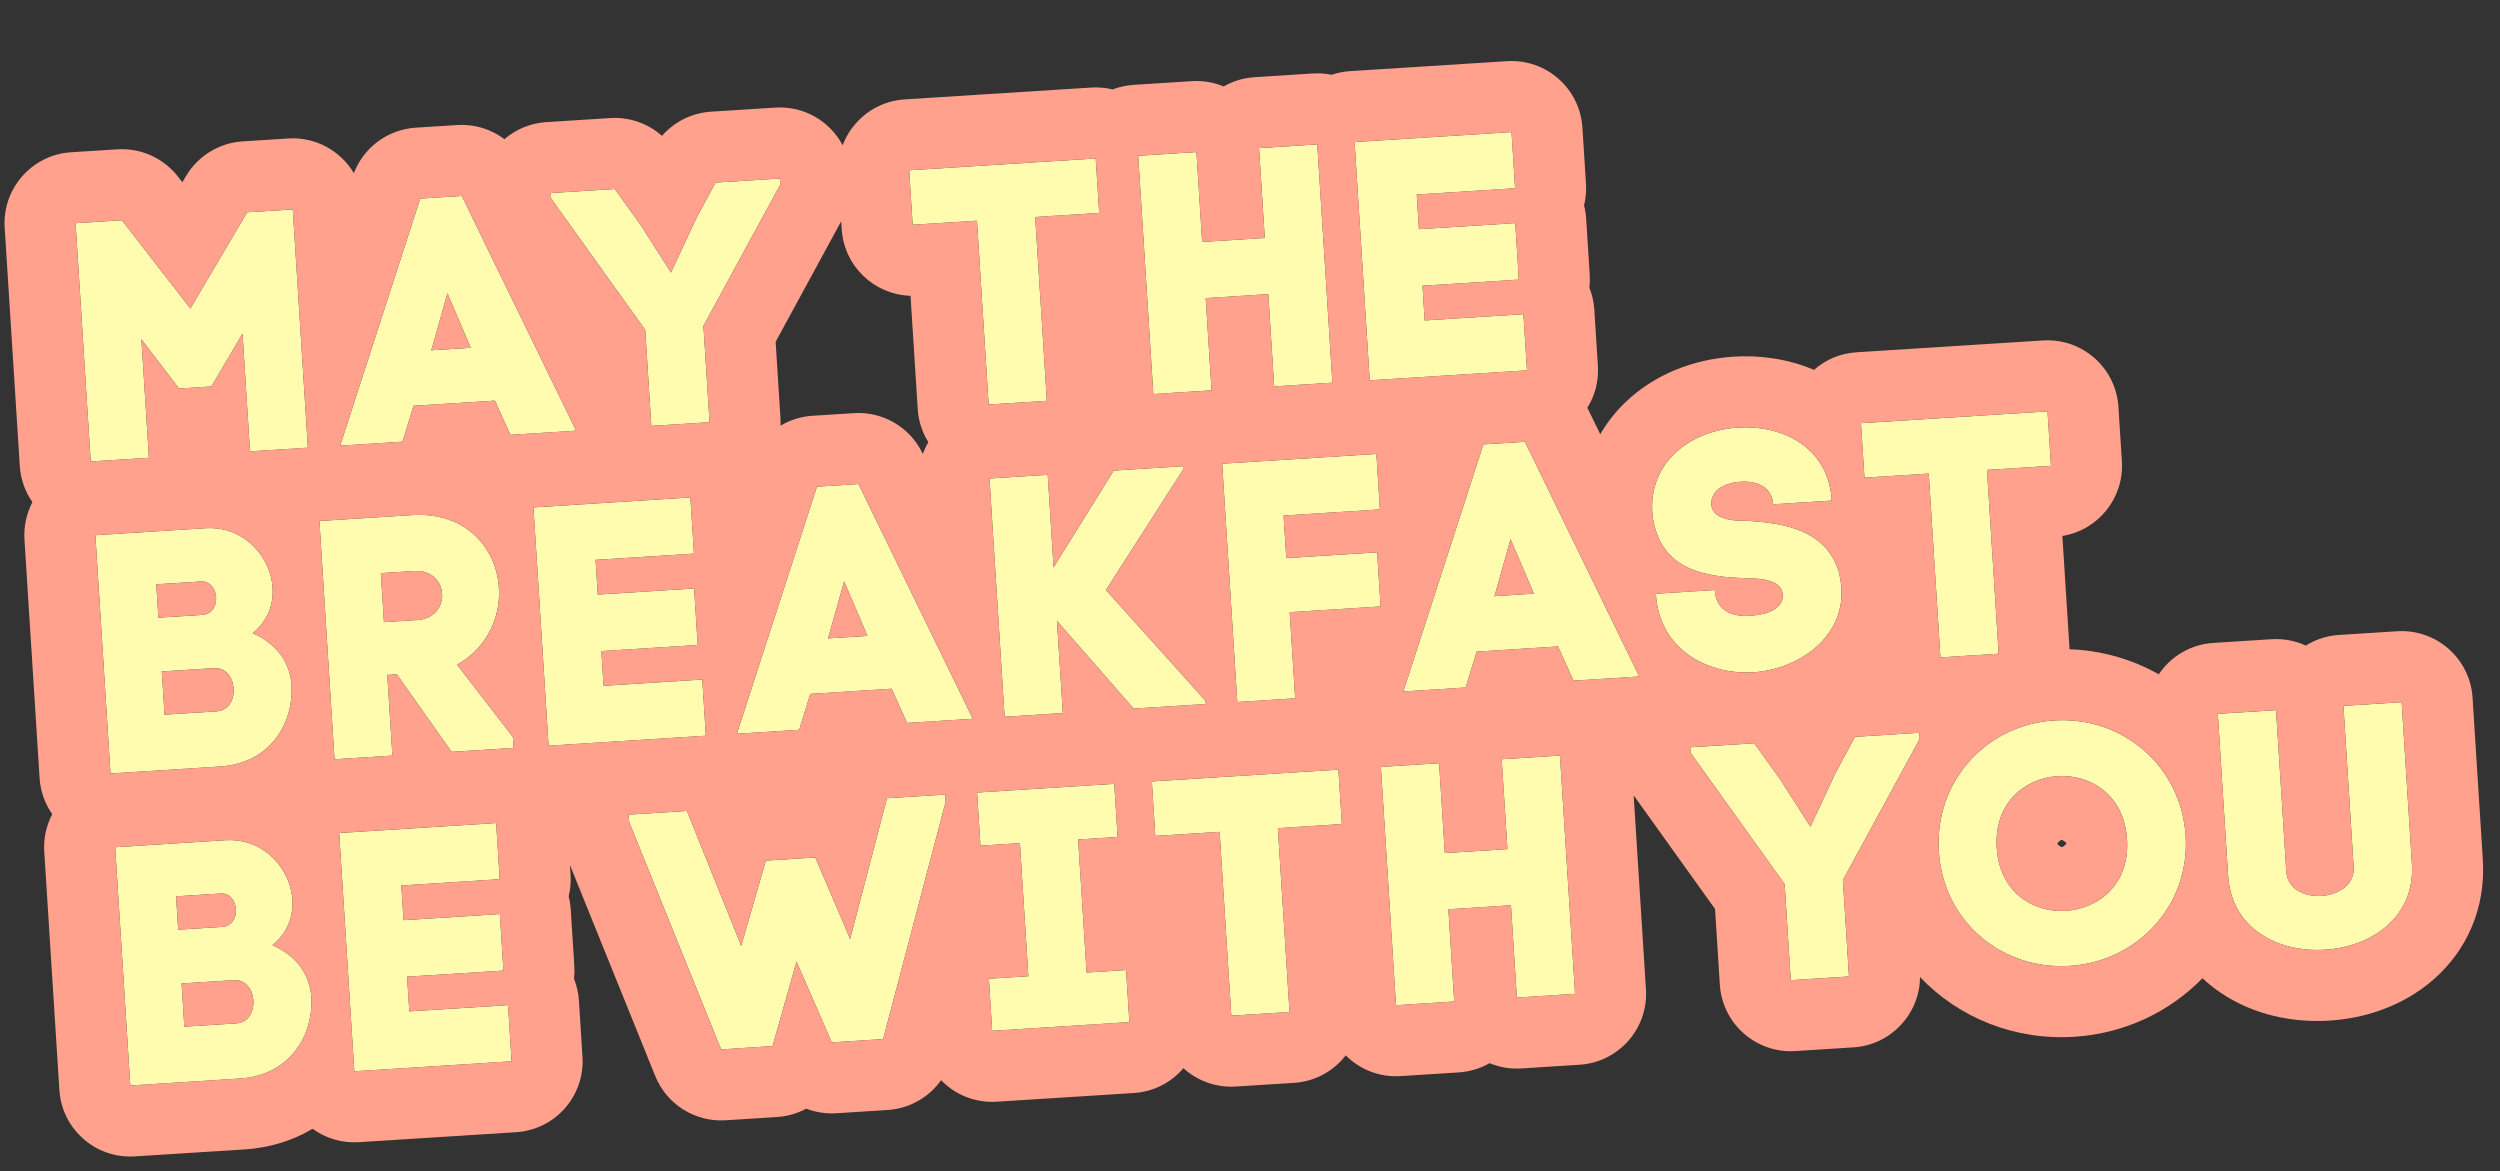
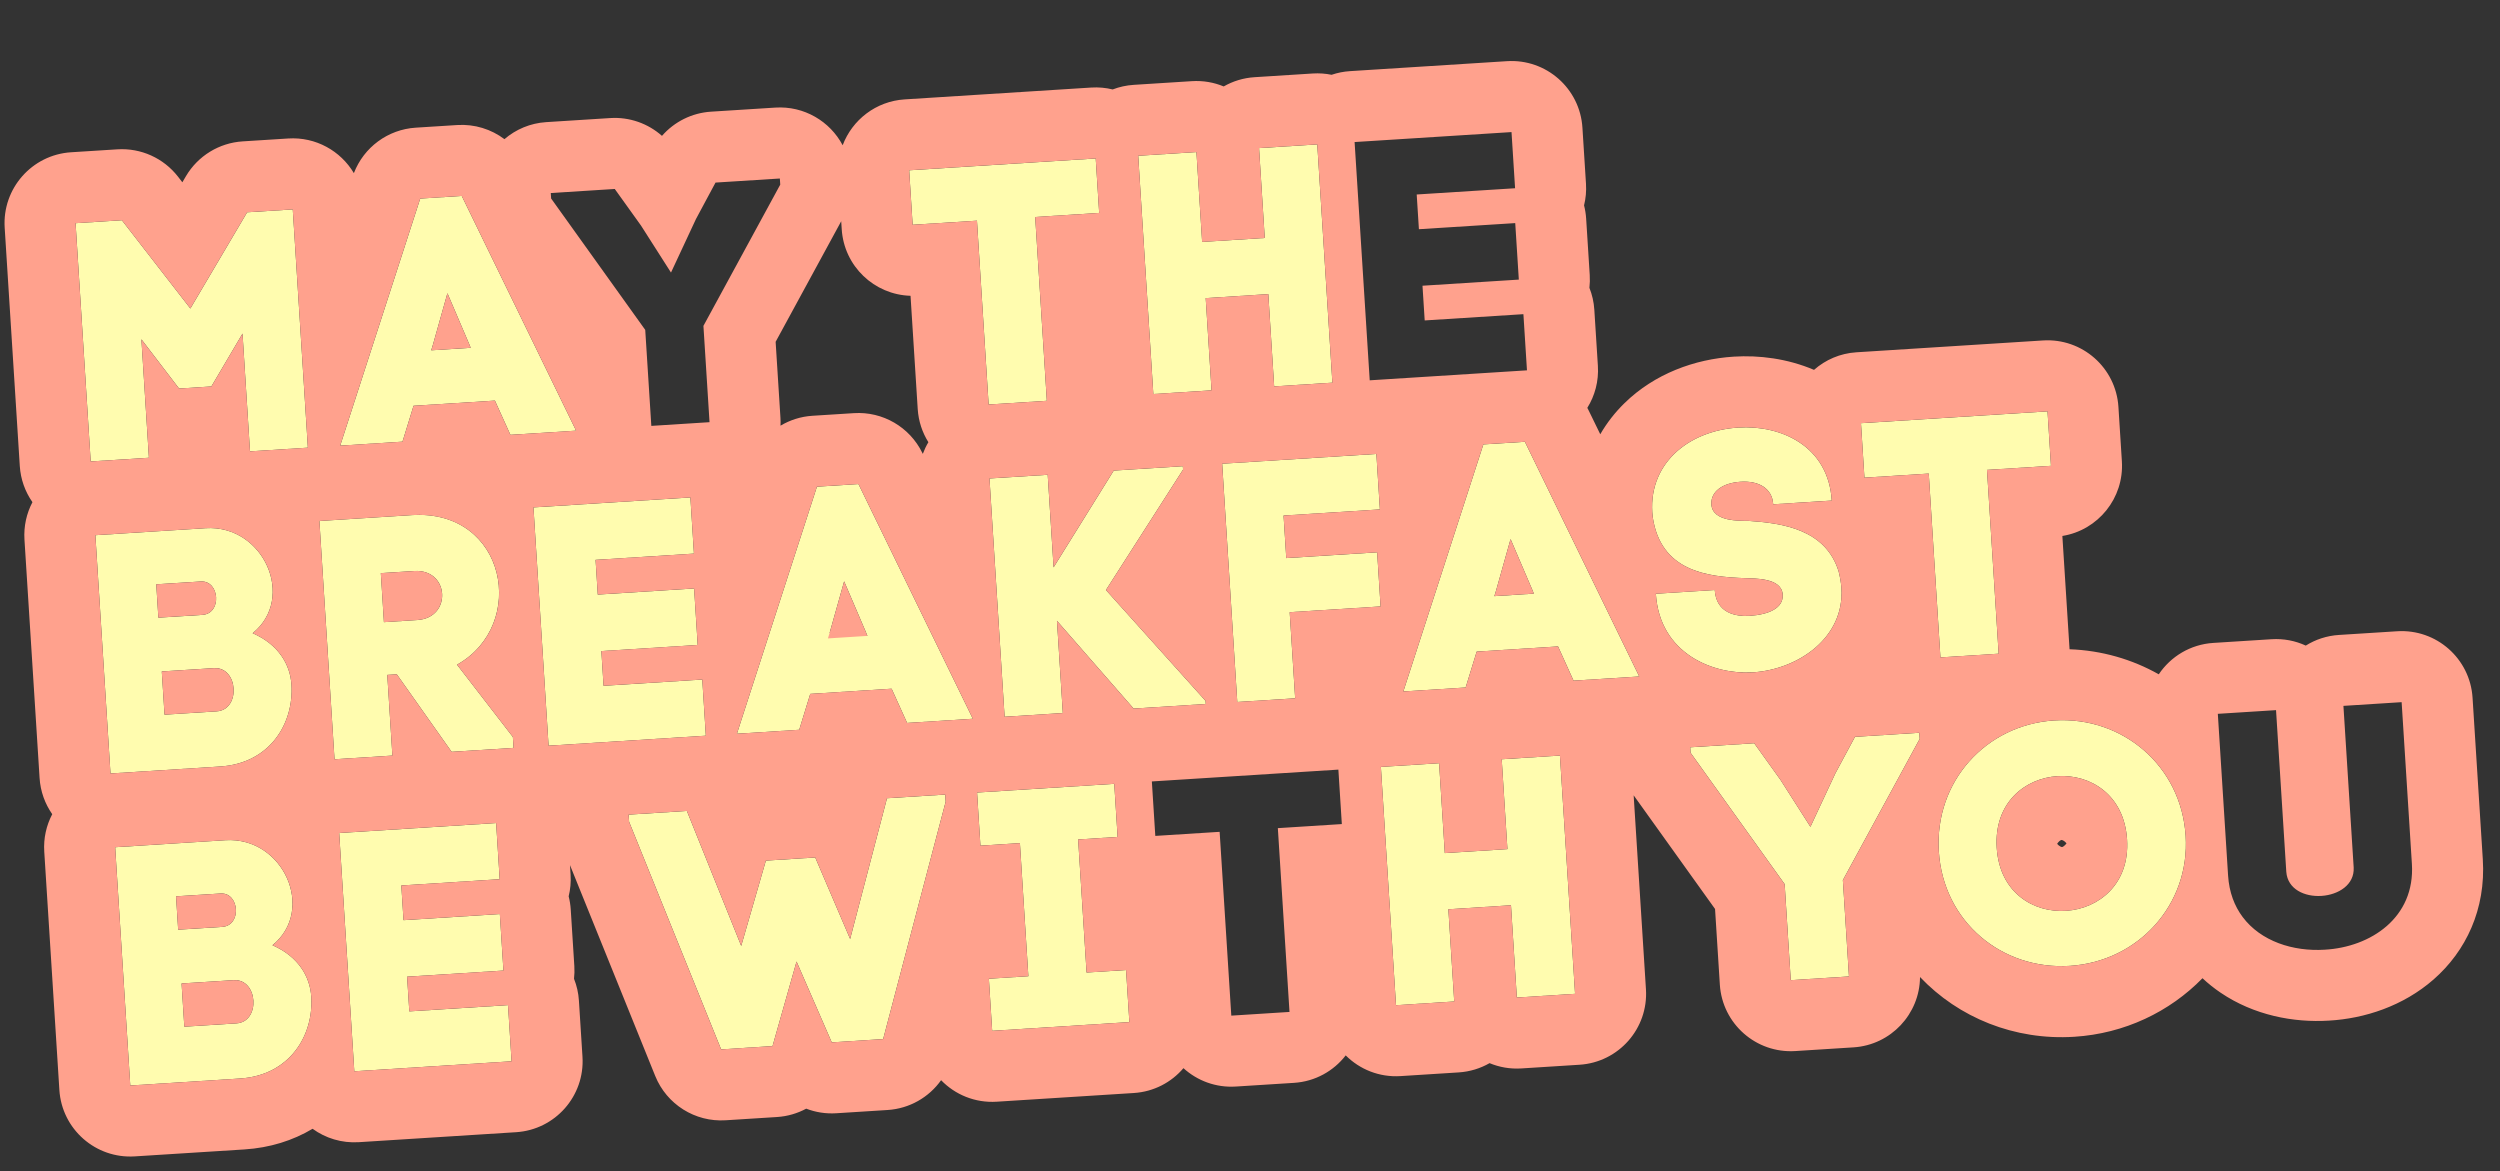
<svg xmlns="http://www.w3.org/2000/svg" width="254" height="119" viewBox="0 0 254 119" fill="none">
  <rect x="0" y="0" width="254" height="119" fill="#333333" stroke="none" />
  <path d="M14.366 34.473L18.19 39.473L21.475 39.265L24.641 33.891L25.4 45.856L31.279 45.483L29.744 21.275L25.109 21.569L19.341 31.345L12.383 22.377L7.68 22.675L9.215 46.883L15.129 46.508L14.366 34.473Z" fill="#FFFCAF" />
  <path d="M51.856 44.178L58.531 43.755L46.914 19.908L42.695 20.176L34.565 45.275L40.893 44.873L42.016 41.226L50.282 40.702L51.856 44.178ZM45.458 29.792L47.658 34.931L47.823 35.337L43.812 35.591L43.984 35.025L45.458 29.792Z" fill="#FFFCAF" />
-   <path d="M79.233 18.136L72.697 18.55L70.71 22.253L68.173 27.692L65.127 22.92L62.461 19.2L55.959 19.612L55.994 20.166L65.556 33.517L66.175 43.27L72.089 42.895L71.468 33.108L79.273 18.758L79.233 18.136Z" fill="#FFFCAF" />
  <path d="M106.358 40.721L105.174 22.046L111.675 21.634L111.324 16.1L92.373 17.302L92.724 22.836L99.26 22.421L100.445 41.096L106.358 40.721Z" fill="#FFFCAF" />
  <path d="M121.557 15.451L115.643 15.826L117.179 40.034L123.092 39.659L122.498 30.287L128.861 29.884L129.455 39.255L135.369 38.88L133.833 14.672L127.92 15.047L128.499 24.177L122.136 24.581L121.557 15.451Z" fill="#FFFCAF" />
-   <path d="M144.525 29.029L154.312 28.408L153.948 22.667L144.161 23.288L143.938 19.761L153.932 19.127L153.57 13.42L137.627 14.432L139.163 38.64L155.14 37.626L154.778 31.92L144.749 32.556L144.525 29.029Z" fill="#FFFCAF" />
  <path d="M15.875 59.365L20.405 59.078C22.308 58.957 22.592 62.342 20.551 62.472L16.09 62.755L15.875 59.365ZM9.691 54.376L11.226 78.584L22.362 77.877C27.446 77.555 29.861 73.478 29.613 69.57C29.483 67.53 28.312 65.486 25.669 64.334C30.095 60.755 26.774 53.292 20.895 53.665L9.691 54.376ZM16.437 68.219L21.728 67.883C24.218 67.725 24.497 72.117 22.007 72.275L16.715 72.611L16.437 68.219Z" fill="#FFFCAF" />
  <path d="M40.315 68.51L45.884 76.385L52.178 75.986L52.108 74.879L46.433 67.531C53.643 63.497 51.472 51.725 41.858 52.335L32.452 52.932L33.987 77.14L39.867 76.767L39.347 68.571L40.315 68.51ZM38.691 58.231L42.08 58.016C45.676 57.788 45.958 62.77 42.396 62.996L39.007 63.211L38.691 58.231Z" fill="#FFFCAF" />
  <path d="M61.098 66.15L70.885 65.529L70.521 59.788L60.734 60.409L60.51 56.881L70.504 56.247L70.142 50.541L54.2 51.552L55.735 75.76L71.713 74.747L71.351 69.041L61.322 69.677L61.098 66.15Z" fill="#FFFCAF" />
-   <path d="M92.162 73.45L98.837 73.026L87.22 49.18L83.001 49.448L74.871 74.546L81.2 74.145L82.322 70.498L90.588 69.973L92.162 73.45ZM85.764 59.064L87.965 64.202L88.129 64.608L84.118 64.863L84.29 64.296L85.764 59.064Z" fill="#FFFCAF" />
+   <path d="M92.162 73.45L98.837 73.026L87.22 49.18L83.001 49.448L74.871 74.546L81.2 74.145L82.322 70.498L90.588 69.973L92.162 73.45ZM85.764 59.064L87.965 64.202L88.129 64.608L84.29 64.296L85.764 59.064Z" fill="#FFFCAF" />
  <path d="M120.176 47.367L113.155 47.812L107.043 57.645L106.446 48.238L100.533 48.613L102.068 72.821L107.982 72.446L107.387 63.074L115.175 71.99L122.507 71.525L122.487 71.213L112.363 59.946L120.198 47.713L120.176 47.367Z" fill="#FFFCAF" />
  <path d="M131.032 62.199L140.266 61.614L139.917 56.115L130.684 56.701L130.409 52.378L140.196 51.757L139.839 46.12L124.173 47.114L125.708 71.322L131.587 70.949L131.032 62.199Z" fill="#FFFCAF" />
  <path d="M159.872 69.154L166.546 68.731L154.929 44.885L150.71 45.153L142.58 70.251L148.909 69.85L150.032 66.202L158.297 65.678L159.872 69.154ZM153.473 54.769L155.674 59.907L155.839 60.313L151.827 60.568L151.999 60.001L153.473 54.769Z" fill="#FFFCAF" />
  <path d="M186.107 50.858C185.754 45.291 180.931 43.166 176.609 43.44C171.456 43.767 167.3 47.225 167.915 52.533L167.912 52.499C168.715 58.038 173.404 58.609 177.336 58.741C178.242 58.788 181.013 58.681 181.123 60.411C181.21 61.794 179.689 62.446 177.753 62.569C176.404 62.654 174.37 62.332 174.218 59.946L168.235 60.325C168.626 66.481 174.14 68.562 178.082 68.312C182.682 68.02 187.408 64.803 187.088 59.754C187.055 59.236 186.946 58.618 186.808 58.071C185.494 53.779 181.114 53.154 177.662 52.922C176.862 52.903 173.989 53.051 173.875 51.252C173.792 49.938 175.021 49.062 176.854 48.945C178.687 48.829 180.056 49.61 180.159 51.236L186.107 50.858Z" fill="#FFFCAF" />
  <path d="M203.061 66.415L201.877 47.74L208.378 47.328L208.027 41.794L189.076 42.996L189.427 48.53L195.963 48.115L197.148 66.79L203.061 66.415Z" fill="#FFFCAF" />
  <path d="M17.886 91.066L22.416 90.779C24.319 90.658 24.603 94.043 22.562 94.172L18.101 94.456L17.886 91.066ZM11.702 86.077L13.237 110.285L24.373 109.578C29.457 109.256 31.872 105.179 31.624 101.271C31.494 99.231 30.323 97.187 27.68 96.035C32.106 92.456 28.785 84.993 22.906 85.366L11.702 86.077ZM18.448 99.92L23.739 99.584C26.229 99.426 26.508 103.818 24.017 103.976L18.726 104.312L18.448 99.92Z" fill="#FFFCAF" />
  <path d="M41.361 99.23L51.148 98.609L50.784 92.868L40.997 93.489L40.773 89.962L50.767 89.328L50.406 83.622L34.463 84.633L35.998 108.841L51.976 107.827L51.614 102.121L41.585 102.757L41.361 99.23Z" fill="#FFFCAF" />
  <path d="M82.827 87.12L77.813 87.439L75.307 96.104L69.784 82.392L63.871 82.767L63.917 83.494L73.266 106.616L78.488 106.284L80.929 97.692L84.505 105.903L89.727 105.572L96.079 81.453L96.033 80.727L90.119 81.102L86.374 95.402L82.827 87.12Z" fill="#FFFCAF" />
  <path d="M113.207 79.638L99.27 80.522L99.612 85.917L103.624 85.662L104.482 99.184L100.47 99.439L100.806 104.73L114.743 103.846L114.407 98.555L110.395 98.809L109.538 85.287L113.549 85.033L113.207 79.638Z" fill="#FFFCAF" />
-   <path d="M131.014 102.814L129.829 84.139L136.331 83.726L135.98 78.193L117.028 79.395L117.379 84.929L123.915 84.514L125.1 103.189L131.014 102.814Z" fill="#FFFCAF" />
  <path d="M146.212 77.544L140.298 77.919L141.834 102.127L147.748 101.752L147.153 92.38L153.516 91.976L154.111 101.348L160.025 100.973L158.489 76.765L152.575 77.14L153.154 86.27L146.791 86.674L146.212 77.544Z" fill="#FFFCAF" />
  <path d="M195 74.449L188.464 74.864L186.476 78.566L183.939 84.005L180.894 79.233L178.227 75.513L171.726 75.926L171.761 76.479L181.323 89.831L181.941 99.583L187.855 99.208L187.234 89.421L195.039 75.072L195 74.449Z" fill="#FFFCAF" />
  <path d="M196.987 86.51C197.439 93.635 203.377 98.57 210.294 98.132C217.21 97.693 222.505 91.94 222.06 84.92C221.608 77.796 215.629 72.759 208.712 73.197C201.795 73.636 196.535 79.386 196.987 86.51ZM202.866 86.138C202.285 76.973 215.532 76.168 216.111 85.297C216.686 94.358 203.445 95.267 202.866 86.138Z" fill="#FFFCAF" />
-   <path d="M236.192 96.489C240.863 96.227 245.395 93.231 245.048 87.767L244.006 71.34L238.093 71.716L239.133 88.108C239.358 91.67 232.515 92.173 232.285 88.542L231.245 72.15L225.332 72.525L226.374 88.952C226.72 94.416 231.523 96.785 236.192 96.489Z" fill="#FFFCAF" />
  <path fill-rule="evenodd" clip-rule="evenodd" d="M19.34 31.345L25.109 21.569L29.743 21.275L31.279 45.483L25.4 45.856L24.641 33.891L21.475 39.265L18.189 39.473L14.365 34.473L15.129 46.508L9.215 46.883L7.679 22.675L12.383 22.377L19.34 31.345ZM18.527 18.519L18.087 17.951C16.62 16.061 14.313 15.02 11.926 15.172L7.222 15.47C3.243 15.723 0.222 19.153 0.475 23.132L2.01 47.34C2.097 48.712 2.562 49.97 3.297 51.02C2.701 52.154 2.399 53.461 2.486 54.833L4.021 79.041C4.108 80.413 4.573 81.671 5.308 82.721C4.712 83.855 4.409 85.162 4.497 86.534L6.032 110.742C6.285 114.721 9.715 117.742 13.694 117.489L24.83 116.783C27.413 116.619 29.756 115.881 31.758 114.684C33.071 115.637 34.71 116.156 36.455 116.046L52.432 115.032C56.411 114.78 59.432 111.349 59.18 107.37L58.818 101.664C58.769 100.881 58.596 100.135 58.32 99.443C58.368 99.022 58.38 98.59 58.352 98.152L57.988 92.411C57.959 91.949 57.887 91.5 57.776 91.067C57.949 90.367 58.02 89.629 57.972 88.871L57.91 87.897L66.572 109.322C67.738 112.205 70.619 114.017 73.722 113.82L78.944 113.489C80.007 113.422 81.014 113.124 81.911 112.64C82.863 113.007 83.9 113.175 84.962 113.107L90.184 112.776C92.403 112.635 94.38 111.489 95.616 109.748C97.035 111.215 99.065 112.074 101.263 111.934L115.199 111.05C117.232 110.921 119.015 109.963 120.239 108.526C121.635 109.797 123.524 110.522 125.557 110.393L131.47 110.018C133.626 109.882 135.5 108.812 136.725 107.228C138.141 108.645 140.135 109.469 142.291 109.332L148.204 108.957C149.346 108.884 150.41 108.55 151.339 108.016C152.329 108.428 153.426 108.625 154.568 108.553L160.481 108.178C164.46 107.925 167.481 104.495 167.229 100.516L165.979 80.805L174.249 92.352L174.736 100.04C174.989 104.019 178.419 107.04 182.398 106.788L188.312 106.412C192.118 106.171 195.047 103.022 195.074 99.266C198.994 103.397 204.677 105.722 210.75 105.336C215.85 105.013 220.436 102.807 223.773 99.388C224.346 99.925 224.961 100.416 225.613 100.857C229.009 103.158 233.032 103.918 236.622 103.695C240.249 103.487 244.164 102.217 247.256 99.511C250.545 96.633 252.574 92.373 252.253 87.31L251.211 70.883C250.958 66.904 247.528 63.883 243.549 64.136L237.635 64.511C236.396 64.589 235.25 64.976 234.266 65.592C233.213 65.105 232.027 64.867 230.788 64.945L224.874 65.32C222.542 65.468 220.539 66.708 219.331 68.51C216.621 66.981 213.527 66.08 210.266 65.964C210.266 65.962 210.266 65.96 210.266 65.958L209.536 54.454C213.163 53.869 215.82 50.612 215.583 46.87L215.232 41.337C214.979 37.358 211.549 34.337 207.57 34.59L188.618 35.792C186.957 35.897 185.462 36.557 184.304 37.579C181.589 36.423 178.709 36.073 176.151 36.235C172.162 36.488 168.102 37.977 165.054 40.954C164.086 41.899 163.257 42.962 162.587 44.121L161.419 41.723C161.372 41.626 161.323 41.531 161.272 41.437C162.04 40.204 162.444 38.729 162.345 37.169L161.983 31.463C161.933 30.68 161.76 29.933 161.484 29.242C161.533 28.82 161.545 28.389 161.517 27.951L161.153 22.21C161.123 21.748 161.051 21.299 160.94 20.866C161.114 20.166 161.185 19.427 161.136 18.669L160.774 12.963C160.522 8.984 157.092 5.963 153.113 6.215L137.17 7.227C136.513 7.268 135.883 7.397 135.289 7.599C134.674 7.473 134.033 7.426 133.376 7.467L127.462 7.843C126.32 7.915 125.257 8.249 124.328 8.783C123.338 8.371 122.241 8.174 121.099 8.246L115.186 8.621C114.433 8.669 113.715 8.83 113.047 9.088C112.352 8.917 111.619 8.848 110.867 8.895L91.915 10.098C88.992 10.283 86.586 12.184 85.615 14.757C84.326 12.327 81.699 10.746 78.776 10.931L72.24 11.346C70.296 11.469 68.509 12.369 67.257 13.804C65.834 12.539 63.947 11.872 62.003 11.995L55.502 12.408C53.871 12.511 52.401 13.148 51.252 14.138C49.903 13.124 48.212 12.592 46.456 12.704L42.237 12.971C39.409 13.151 36.959 14.966 35.954 17.591C34.613 15.335 32.085 13.893 29.286 14.07L24.652 14.364C22.265 14.516 20.107 15.84 18.892 17.9L18.527 18.519ZM9.69 54.376L11.226 78.584L22.362 77.877C24.132 77.765 25.579 77.197 26.703 76.34C28.805 74.736 29.774 72.117 29.612 69.57C29.604 69.433 29.59 69.297 29.572 69.16C29.407 67.916 28.842 66.694 27.78 65.696C27.282 65.228 26.675 64.81 25.949 64.462C25.858 64.418 25.764 64.376 25.669 64.334C25.758 64.262 25.844 64.189 25.927 64.114C26.486 63.607 26.904 63.033 27.194 62.421C27.603 61.558 27.758 60.619 27.694 59.688C27.578 57.974 26.723 56.284 25.357 55.13C24.194 54.147 22.66 53.553 20.895 53.665L9.69 54.376ZM16.09 62.755L20.551 62.471C20.574 62.47 20.597 62.468 20.62 62.466C20.921 62.435 21.169 62.331 21.366 62.179C21.81 61.834 21.997 61.238 21.955 60.66C21.915 60.117 21.674 59.59 21.253 59.301C21.118 59.209 20.965 59.141 20.795 59.105C20.767 59.099 20.738 59.094 20.708 59.089C20.613 59.075 20.511 59.071 20.405 59.078L15.875 59.365L16.09 62.755ZM16.436 68.219L16.715 72.611L22.006 72.275C23.258 72.196 23.81 71.046 23.733 69.943C23.715 69.674 23.658 69.407 23.566 69.16C23.562 69.151 23.559 69.141 23.555 69.132C23.268 68.389 22.649 67.825 21.728 67.883L16.436 68.219ZM33.987 77.14L39.866 76.767L39.346 68.571L40.315 68.509L45.884 76.385L52.178 75.986L52.108 74.879L46.433 67.531C46.933 67.251 47.387 66.935 47.797 66.588C47.836 66.555 47.875 66.521 47.913 66.488C48.099 66.325 48.276 66.155 48.443 65.979C51.945 62.3 51.298 56.102 47.09 53.509C45.718 52.663 43.967 52.201 41.858 52.335L32.452 52.932L33.987 77.14ZM42.395 62.995C42.907 62.963 43.339 62.833 43.693 62.634C43.839 62.552 43.971 62.459 44.09 62.356C45.681 60.989 44.972 57.935 42.218 58.009C42.172 58.011 42.126 58.013 42.08 58.016L38.69 58.231L39.006 63.211L42.395 62.995ZM55.735 75.76L71.712 74.747L71.35 69.041L61.321 69.677L61.098 66.149L70.885 65.528L70.52 59.788L60.733 60.409L60.51 56.881L70.504 56.247L70.142 50.541L54.2 51.552L55.735 75.76ZM11.701 86.077L13.237 110.285L24.373 109.578C26.143 109.466 27.59 108.898 28.714 108.041C30.816 106.436 31.785 103.818 31.623 101.271C31.615 101.134 31.601 100.998 31.583 100.861C31.418 99.617 30.853 98.395 29.791 97.397C29.293 96.929 28.686 96.511 27.96 96.163C27.869 96.119 27.775 96.077 27.68 96.035C27.769 95.963 27.855 95.89 27.938 95.814C28.497 95.308 28.915 94.734 29.205 94.121C29.614 93.259 29.769 92.32 29.705 91.389C29.589 89.675 28.734 87.985 27.368 86.831C26.205 85.848 24.671 85.254 22.906 85.366L11.701 86.077ZM18.101 94.455L22.562 94.172C22.585 94.171 22.608 94.169 22.631 94.167C22.932 94.136 23.18 94.032 23.377 93.88C23.821 93.535 24.008 92.939 23.966 92.361C23.926 91.818 23.684 91.291 23.264 91.002C23.129 90.91 22.976 90.842 22.806 90.806C22.778 90.8 22.749 90.795 22.719 90.79C22.623 90.776 22.522 90.772 22.416 90.779L17.886 91.066L18.101 94.455ZM18.447 99.919L18.726 104.312L24.017 103.976C25.269 103.897 25.821 102.747 25.744 101.644C25.726 101.375 25.669 101.108 25.577 100.861C25.573 100.851 25.57 100.842 25.566 100.833C25.279 100.09 24.66 99.525 23.739 99.584L18.447 99.919ZM35.998 108.841L51.975 107.827L51.613 102.121L41.584 102.757L41.361 99.23L51.148 98.609L50.783 92.868L40.996 93.489L40.773 89.962L50.767 89.328L50.405 83.621L34.462 84.633L35.998 108.841ZM63.87 82.767L63.917 83.494L73.265 106.616L78.487 106.284L80.928 97.692L84.505 105.903L89.727 105.571L96.079 81.453L96.033 80.727L90.119 81.102L86.373 95.402L82.827 87.12L77.813 87.438L75.307 96.104L69.784 82.392L63.87 82.767ZM99.27 80.522L99.612 85.917L103.624 85.662L104.481 99.184L100.47 99.439L100.806 104.73L114.742 103.846L114.407 98.555L110.395 98.809L109.537 85.287L113.549 85.033L113.207 79.638L99.27 80.522ZM117.028 79.395L117.379 84.928L123.915 84.514L125.1 103.189L131.013 102.813L129.829 84.139L136.33 83.726L135.979 78.193L117.028 79.395ZM140.298 77.919L141.834 102.127L147.747 101.752L147.153 92.38L153.516 91.976L154.111 101.348L160.024 100.973L158.489 76.765L152.575 77.14L153.154 86.27L146.791 86.674L146.212 77.544L140.298 77.919ZM171.725 75.925L171.76 76.479L181.322 89.831L181.941 99.583L187.855 99.208L187.234 89.421L195.039 75.072L194.999 74.449L188.463 74.864L186.476 78.566L183.939 84.005L180.893 79.233L178.227 75.513L171.725 75.925ZM196.992 86.589C197.483 93.671 203.402 98.569 210.293 98.132C214.243 97.881 217.664 95.898 219.789 92.935C220.581 91.831 221.192 90.592 221.585 89.256C221.984 87.897 222.156 86.438 222.059 84.92C221.851 81.638 220.47 78.799 218.365 76.734C215.9 74.317 212.442 72.961 208.712 73.197C206.299 73.35 204.087 74.15 202.249 75.429C201.337 76.064 200.517 76.817 199.811 77.667C197.86 80.014 196.771 83.106 196.987 86.51C196.989 86.537 196.99 86.563 196.992 86.589ZM197.147 66.79L203.061 66.415L201.876 47.74L208.378 47.328L208.027 41.794L189.075 42.996L189.426 48.53L195.963 48.115L197.147 66.79ZM154.929 44.885L150.71 45.152L142.58 70.251L148.909 69.85L150.031 66.202L158.297 65.678L159.871 69.154L166.546 68.731L154.929 44.885ZM153.473 54.769L151.999 60.001L151.827 60.568L155.838 60.313L155.674 59.907L153.473 54.769ZM168.235 60.325C168.35 62.139 168.91 63.598 169.743 64.749C170.205 65.388 170.753 65.932 171.355 66.388C171.807 66.731 172.289 67.023 172.791 67.27C173.083 67.414 173.382 67.542 173.685 67.655C174.916 68.115 176.211 68.327 177.405 68.331C177.528 68.332 177.65 68.33 177.771 68.326C177.876 68.323 177.979 68.318 178.082 68.312C178.093 68.311 178.105 68.31 178.116 68.309C178.183 68.305 178.249 68.3 178.316 68.294C182.755 67.918 187.232 64.837 187.1 60.031C187.098 59.94 187.093 59.847 187.088 59.754C187.055 59.236 186.946 58.617 186.807 58.071C186.804 58.062 186.802 58.053 186.799 58.044C186.716 57.776 186.62 57.522 186.514 57.281C185.397 54.757 183.06 53.733 180.648 53.273C180.527 53.25 180.405 53.228 180.283 53.208C179.393 53.058 178.5 52.978 177.661 52.922C177.653 52.922 177.645 52.921 177.636 52.921C177.604 52.921 177.569 52.92 177.532 52.92C177.498 52.92 177.461 52.92 177.423 52.919C177.328 52.919 177.221 52.918 177.105 52.916C176.549 52.907 175.781 52.866 175.133 52.649C174.789 52.534 174.478 52.368 174.251 52.131C174.241 52.12 174.231 52.109 174.221 52.098C174.147 52.016 174.082 51.925 174.03 51.825C173.997 51.764 173.969 51.699 173.946 51.63C173.946 51.628 173.945 51.626 173.945 51.624C173.907 51.511 173.883 51.387 173.875 51.252C173.835 50.627 174.093 50.1 174.572 49.708C175.099 49.276 175.893 49.006 176.853 48.945C176.888 48.943 176.923 48.941 176.957 48.94C177.235 48.927 177.501 48.935 177.754 48.965C177.812 48.971 177.869 48.979 177.926 48.988C179.069 49.169 179.893 49.798 180.109 50.857C180.133 50.977 180.15 51.104 180.158 51.236L186.107 50.858C186.058 50.097 185.926 49.4 185.724 48.764C185.507 48.087 185.21 47.479 184.848 46.938C184.106 45.831 183.09 45.005 181.933 44.432C181.565 44.25 181.183 44.094 180.79 43.962C179.456 43.514 178.006 43.351 176.608 43.44C176.574 43.442 176.539 43.445 176.505 43.447C174.174 43.614 172.054 44.424 170.495 45.756C168.839 47.172 167.818 49.18 167.855 51.634C167.859 51.916 167.877 52.205 167.91 52.499C167.91 52.499 167.91 52.499 167.91 52.499C167.912 52.51 167.913 52.522 167.914 52.533L167.912 52.499C167.914 52.51 167.916 52.521 167.917 52.533C167.917 52.533 167.917 52.533 167.917 52.533C167.946 52.73 167.981 52.921 168.02 53.105C168.631 56.006 170.411 57.397 172.539 58.078C173.051 58.241 173.583 58.364 174.123 58.457C174.178 58.466 174.232 58.475 174.287 58.484C175.279 58.642 176.297 58.705 177.27 58.739C177.292 58.739 177.314 58.74 177.336 58.741C177.388 58.744 177.446 58.746 177.51 58.748C177.515 58.748 177.52 58.748 177.525 58.748C177.565 58.75 177.607 58.751 177.651 58.752C178.495 58.777 180.013 58.821 180.73 59.533C180.752 59.554 180.772 59.576 180.792 59.598C180.862 59.677 180.923 59.763 180.972 59.857C181.017 59.943 181.053 60.035 181.079 60.136C181.102 60.222 181.116 60.313 181.122 60.41C181.21 61.794 179.689 62.446 177.752 62.569C177.741 62.569 177.729 62.57 177.718 62.571C177.555 62.58 177.383 62.584 177.207 62.578C177.184 62.577 177.161 62.577 177.138 62.575C176.07 62.529 174.84 62.152 174.387 60.838C174.298 60.578 174.239 60.283 174.218 59.946L168.235 60.325ZM140.266 61.613L139.917 56.115L130.683 56.7L130.409 52.378L140.196 51.757L139.838 46.12L124.172 47.114L125.708 71.322L131.587 70.949L131.032 62.199L140.266 61.613ZM122.506 71.525L122.487 71.213L112.362 59.946L120.197 47.713L120.175 47.367L113.155 47.812L107.043 57.645L106.446 48.238L100.532 48.613L102.068 72.821L107.982 72.446L107.387 63.074L115.175 71.99L122.506 71.525ZM98.836 73.026L87.22 49.18L83.001 49.448L74.871 74.546L81.199 74.145L82.322 70.497L90.587 69.973L92.162 73.45L98.836 73.026ZM85.763 59.064L84.29 64.296L84.117 64.863L88.129 64.608L87.964 64.202L85.763 59.064ZM93.757 46.115L93.71 46.018C92.428 43.387 89.684 41.79 86.763 41.975L82.543 42.243C81.372 42.317 80.265 42.672 79.3 43.249C79.312 42.982 79.311 42.711 79.293 42.437L78.804 34.728L85.467 22.479L85.519 23.293C85.757 27.046 88.823 29.947 92.51 30.052L93.24 41.553C93.318 42.794 93.706 43.943 94.324 44.927C94.1 45.303 93.91 45.701 93.757 46.115ZM155.14 37.626L154.778 31.92L144.749 32.556L144.525 29.029L154.312 28.408L153.948 22.667L144.161 23.288L143.937 19.76L153.932 19.126L153.57 13.42L137.627 14.432L139.163 38.64L155.14 37.626ZM135.369 38.88L133.833 14.672L127.92 15.047L128.499 24.177L122.135 24.581L121.556 15.451L115.643 15.826L117.178 40.034L123.092 39.659L122.497 30.287L128.861 29.883L129.455 39.255L135.369 38.88ZM111.675 21.633L105.173 22.046L106.358 40.721L100.444 41.096L99.26 22.421L92.723 22.836L92.372 17.302L111.324 16.1L111.675 21.633ZM79.273 18.758L79.233 18.136L72.697 18.55L70.71 22.253L68.173 27.692L65.127 22.919L62.46 19.2L55.959 19.612L55.994 20.166L65.556 33.517L66.175 43.27L72.088 42.894L71.468 33.108L79.273 18.758ZM46.914 19.908L42.694 20.176L34.565 45.275L40.893 44.873L42.016 41.226L50.281 40.701L51.856 44.178L58.53 43.755L46.914 19.908ZM43.984 35.025L43.811 35.591L47.823 35.337L47.658 34.93L45.457 29.792L43.984 35.025ZM244.006 71.34L238.092 71.716L239.132 88.108C239.133 88.119 239.134 88.131 239.134 88.142C239.224 89.9 237.584 90.904 235.885 91.022C235.872 91.023 235.859 91.024 235.845 91.025C234.155 91.128 232.422 90.356 232.287 88.577C232.286 88.565 232.286 88.554 232.285 88.542L231.245 72.15L225.331 72.525L226.373 88.952C226.481 90.656 227.023 92.059 227.859 93.174C229.703 95.634 232.979 96.692 236.192 96.489C240.863 96.227 245.395 93.231 245.048 87.767L244.006 71.34ZM209.959 85.678C209.91 85.619 209.852 85.561 209.786 85.507C209.611 85.367 209.486 85.34 209.446 85.336C209.408 85.346 209.301 85.386 209.161 85.532C209.099 85.596 209.048 85.665 209.006 85.734C209.01 85.738 209.014 85.743 209.018 85.747C209.061 85.799 209.112 85.85 209.17 85.897C209.291 85.995 209.394 86.036 209.444 86.051C209.47 86.059 209.486 86.061 209.492 86.062C209.496 86.062 209.498 86.062 209.499 86.062L209.501 86.062L209.503 86.062C209.504 86.062 209.507 86.061 209.511 86.061C209.518 86.059 209.535 86.054 209.561 86.043C209.613 86.02 209.713 85.964 209.824 85.848C209.874 85.796 209.916 85.742 209.952 85.688C209.954 85.685 209.956 85.681 209.959 85.678ZM209.432 85.335C209.431 85.335 209.435 85.335 209.442 85.335C209.435 85.336 209.432 85.336 209.432 85.335ZM209.071 78.856C205.753 79.054 202.575 81.547 202.866 86.138C203.156 90.71 206.623 92.765 209.939 92.538C213.243 92.311 216.398 89.82 216.111 85.297C215.822 80.74 212.377 78.659 209.071 78.856Z" fill="#FFA18D" />
</svg>